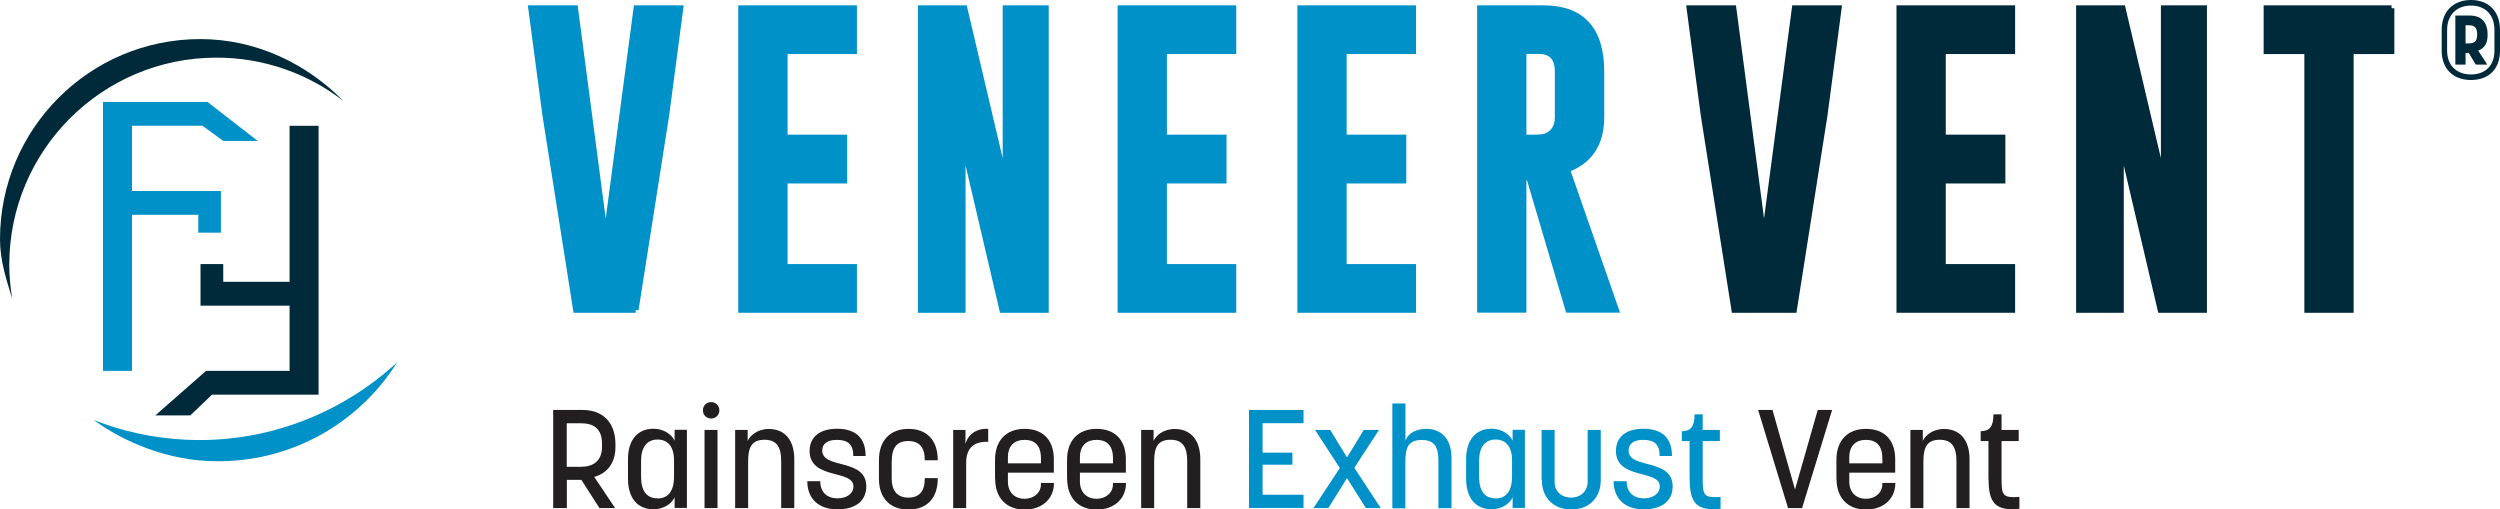
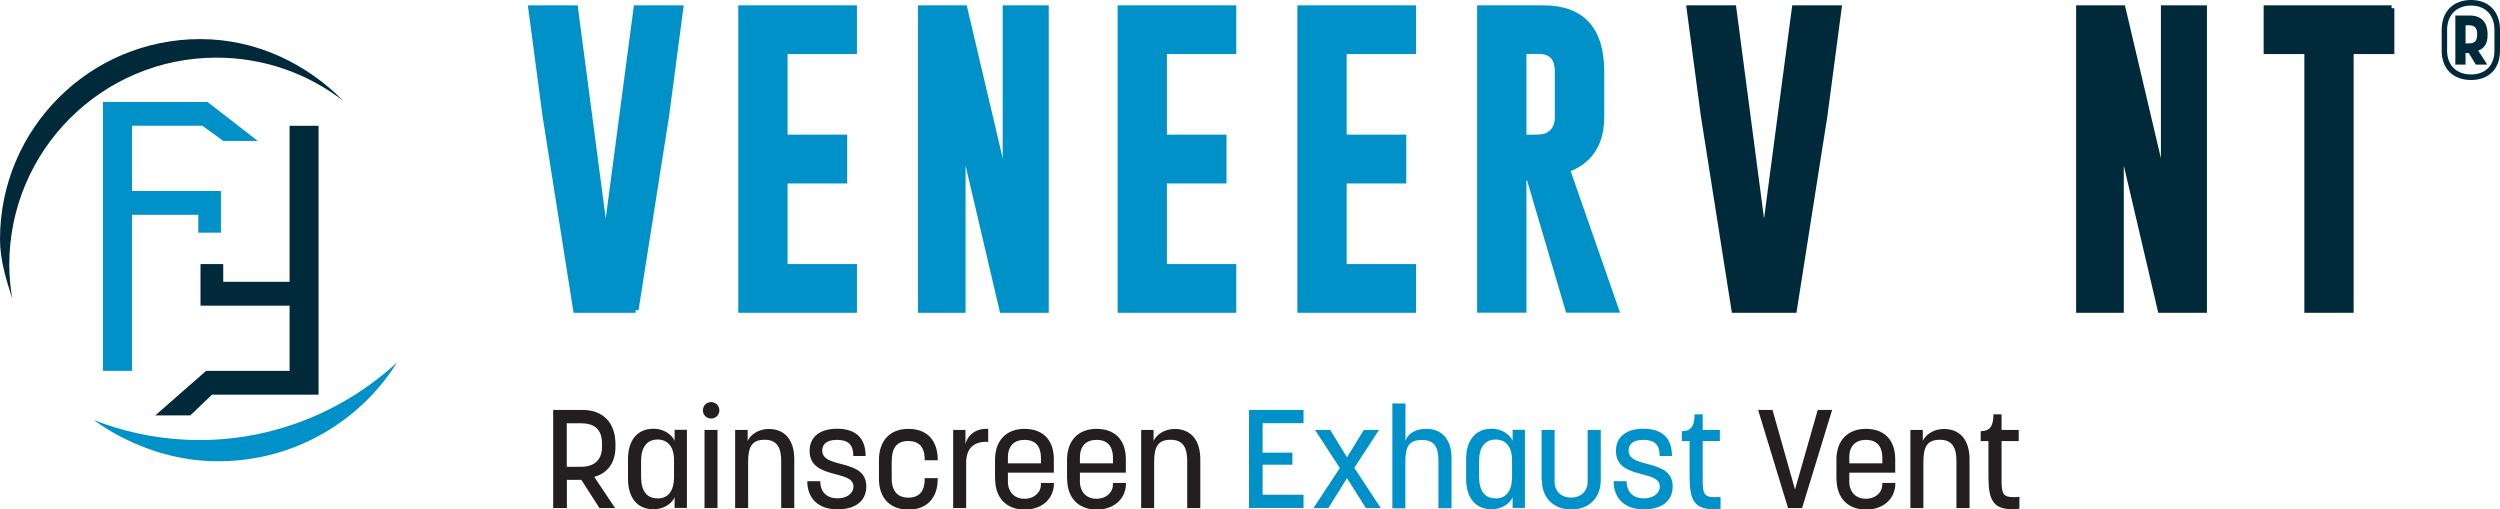
<svg xmlns="http://www.w3.org/2000/svg" id="Layer_1" viewBox="0 0 215.57 43.93">
  <path d="M1.05,25.73c-.15-.94-.25-1.91-.25-2.9C.8,12.97,8.8,4.97,18.67,4.97c4.12,0,7.91,1.39,10.94,3.74-3.14-3.2-7.5-5.34-12.34-5.34C7.73,3.37,0,11.1,0,20.64c0,1.79.54,3.47,1.05,5.1" fill="#002a3a" />
  <path d="M8.09,36.22c2.44.96,5.07,1.55,7.83,1.69,7,.37,13.55-2.26,18.32-6.66-3.38,5.4-9.53,8.85-16.35,8.5-3.61-.19-7.08-1.56-9.81-3.53" fill="#0091c9" />
  <polygon points="11.38 31.98 8.88 31.98 8.88 8.79 17.89 8.79 22.22 12.15 19.25 12.15 17.45 10.84 11.38 10.84 11.38 16.47 19.05 16.47 19.05 20.06 17.1 20.06 17.1 18.52 11.38 18.52 11.38 31.98" fill="#0091c9" />
  <polygon points="24.97 10.85 27.47 10.85 27.47 34.03 18.28 34.03 16.41 35.82 13.39 35.82 17.77 31.98 24.97 31.98 24.97 26.36 17.29 26.36 17.29 22.77 19.25 22.77 19.25 24.3 24.97 24.3 24.97 10.85" fill="#002a3a" />
  <path d="M47.7,35.35h2.55c1.71,0,2.82,1.06,2.82,2.95v.24c0,1.4-.73,2.28-1.83,2.58l1.8,2.69h-1.35l-1.56-2.43h-1.25v2.43h-1.18v-8.46ZM50.12,40.25c1.01,0,1.79-.5,1.79-1.71v-.29c0-1.32-.77-1.75-1.79-1.75h-1.25v3.75h1.25Z" fill="#231f20" />
  <path d="M54.15,41.28v-1.68c0-1.73.89-2.63,2.18-2.63,1.03,0,1.64.6,1.84,1.03v-.94h1.06v6.74h-1.06v-.92c-.19.44-.8,1.03-1.84,1.03-1.34,0-2.18-.94-2.18-2.64ZM56.7,42.98c.92,0,1.42-.65,1.42-1.86v-1.43c0-1.17-.53-1.79-1.42-1.79s-1.42.64-1.42,1.83v1.38c0,1.22.48,1.86,1.42,1.86Z" fill="#231f20" />
  <path d="M61.32,34.67c.4,0,.71.31.71.71s-.31.71-.71.71-.71-.31-.71-.71.31-.71.71-.71ZM60.75,37.07h1.12v6.74h-1.12v-6.74Z" fill="#231f20" />
  <path d="M63.41,37.07h1.06v.95c.19-.44.82-1.03,1.83-1.03,1.36,0,2.19.94,2.19,2.61v4.21h-1.13v-4.08c0-1.13-.36-1.81-1.43-1.81s-1.42.59-1.42,1.87v4.02h-1.12v-6.74Z" fill="#231f20" />
  <path d="M69.61,41.49h1.12c0,.96.59,1.48,1.49,1.48.78,0,1.37-.4,1.37-1.03,0-1.48-3.78-.55-3.78-3.06,0-1.2.88-1.91,2.36-1.91,1.63,0,2.47.8,2.47,2.35h-1.06c0-1.03-.49-1.39-1.42-1.39-.84,0-1.26.35-1.26.92,0,1.63,3.8.63,3.8,3.09,0,1.2-.86,1.98-2.49,1.98s-2.6-.92-2.6-2.44Z" fill="#231f20" />
  <path d="M75.79,41.28v-1.61c0-1.66.94-2.69,2.54-2.69s2.53.98,2.53,2.69v.02h-1.12v-.02c0-1.09-.46-1.64-1.42-1.64s-1.43.53-1.43,1.79v1.48c0,.98.47,1.61,1.43,1.61s1.42-.56,1.42-1.64v-.04h1.12v.04c0,1.66-.91,2.67-2.53,2.67s-2.54-1.03-2.54-2.65Z" fill="#231f20" />
  <path d="M82.19,37.07h1.06v1.22c.2-.8.92-1.37,1.96-1.31v1.12c-1.25-.06-1.9.56-1.9,1.81v3.9h-1.12v-6.74Z" fill="#231f20" />
  <path d="M85.8,41.28v-1.63c0-1.64.94-2.67,2.54-2.67s2.53.96,2.53,2.62v1.16h-3.96v.76c0,.96.62,1.49,1.43,1.49s1.42-.52,1.42-1.26v-.11h1.12v.05c0,1.24-.94,2.25-2.53,2.25s-2.54-1.03-2.54-2.65ZM89.76,39.94v-.42c0-1.12-.54-1.59-1.42-1.59s-1.43.52-1.43,1.5v.52h2.84Z" fill="#231f20" />
  <path d="M92.01,41.28v-1.63c0-1.64.94-2.67,2.54-2.67s2.53.96,2.53,2.62v1.16h-3.96v.76c0,.96.62,1.49,1.43,1.49s1.42-.52,1.42-1.26v-.11h1.12v.05c0,1.24-.94,2.25-2.53,2.25s-2.54-1.03-2.54-2.65ZM95.97,39.94v-.42c0-1.12-.54-1.59-1.42-1.59s-1.43.52-1.43,1.5v.52h2.84Z" fill="#231f20" />
  <path d="M98.41,37.07h1.06v.95c.19-.44.82-1.03,1.83-1.03,1.36,0,2.2.94,2.2,2.61v4.21h-1.13v-4.08c0-1.13-.36-1.81-1.43-1.81s-1.42.59-1.42,1.87v4.02h-1.12v-6.74Z" fill="#231f20" />
  <path d="M107.7,35.35h4.7v1.14h-3.53v2.54h2.57v1.04h-2.57v2.59h3.53v1.14h-4.7v-8.46Z" fill="#0091c9" />
  <path d="M115.52,40.34l-2.13-3.27h1.31l1.45,2.37,1.45-2.37h1.31l-2.13,3.27,2.28,3.47h-1.28l-1.63-2.58-1.61,2.58h-1.28l2.28-3.47Z" fill="#0091c9" />
  <path d="M120.07,34.79h1.12v3.23c.23-.71.97-1.04,1.81-1.04,1.19,0,2.16.76,2.16,2.51v4.33h-1.13v-4.11c0-1.13-.31-1.77-1.43-1.77s-1.42.59-1.42,1.87v4.02h-1.12v-9.02Z" fill="#0091c9" />
  <path d="M126.42,41.28v-1.68c0-1.73.89-2.63,2.18-2.63,1.03,0,1.64.6,1.83,1.03v-.94h1.06v6.74h-1.06v-.92c-.19.44-.8,1.03-1.83,1.03-1.34,0-2.18-.94-2.18-2.64ZM128.96,42.98c.92,0,1.42-.65,1.42-1.86v-1.43c0-1.17-.53-1.79-1.42-1.79s-1.42.64-1.42,1.83v1.38c0,1.22.48,1.86,1.42,1.86Z" fill="#0091c9" />
  <path d="M132.93,41.39v-4.32h1.12v4.47c0,.91.67,1.37,1.43,1.37s1.42-.5,1.42-1.37v-4.47h1.13v4.32c0,1.54-1.01,2.54-2.54,2.54s-2.54-1.01-2.54-2.54Z" fill="#0091c9" />
  <path d="M139.14,41.49h1.12c0,.96.59,1.48,1.49,1.48.78,0,1.37-.4,1.37-1.03,0-1.48-3.78-.55-3.78-3.06,0-1.2.88-1.91,2.36-1.91,1.63,0,2.47.8,2.47,2.35h-1.06c0-1.03-.49-1.39-1.42-1.39-.84,0-1.26.35-1.26.92,0,1.63,3.8.63,3.8,3.09,0,1.2-.86,1.98-2.49,1.98s-2.6-.92-2.6-2.44Z" fill="#0091c9" />
  <path d="M145.69,41.3v-3.27h-.67v-.85c.74,0,1.1-.36,1.1-1.45h.7v1.34h1.48v.96h-1.48v3.12c0,1.58.06,1.79,1.54,1.7v1.02c-2.1.22-2.66-.53-2.66-2.57Z" fill="#0091c9" />
  <path d="M151.59,35.35h1.25l1.94,6.86,1.96-6.86h1.24l-2.59,8.46h-1.21l-2.58-8.46Z" fill="#231f20" />
  <path d="M158.35,41.28v-1.63c0-1.64.94-2.67,2.54-2.67s2.53.96,2.53,2.62v1.16h-3.96v.76c0,.96.62,1.49,1.43,1.49s1.42-.52,1.42-1.26v-.11h1.12v.05c0,1.24-.94,2.25-2.53,2.25s-2.54-1.03-2.54-2.65ZM162.31,39.94v-.42c0-1.12-.54-1.59-1.42-1.59s-1.43.52-1.43,1.5v.52h2.84Z" fill="#231f20" />
  <path d="M164.74,37.07h1.06v.95c.19-.44.82-1.03,1.83-1.03,1.36,0,2.2.94,2.2,2.61v4.21h-1.13v-4.08c0-1.13-.36-1.81-1.43-1.81s-1.42.59-1.42,1.87v4.02h-1.12v-6.74Z" fill="#231f20" />
  <path d="M171.46,41.3v-3.27h-.67v-.85c.74,0,1.1-.36,1.1-1.45h.7v1.34h1.48v.96h-1.48v3.12c0,1.58.06,1.79,1.54,1.7v1.02c-2.1.22-2.66-.53-2.66-2.57Z" fill="#231f20" />
  <path d="M54.81,26.72h-5.14l-2.65-16.81-1.22-9.2h3.79l2.64,20.04L54.88.71h3.79l-1.22,9.23-2.64,16.78Z" fill="#0091c9" stroke="#0091c9" stroke-miterlimit="10" stroke-width=".5" />
  <path d="M63.91.71h9.73v3.7h-5.98v7.45h5.14v3.71h-5.14v7.45h5.98v3.7h-9.73V.71Z" fill="#0091c9" stroke="#0091c9" stroke-miterlimit="10" stroke-width=".5" />
  <path d="M79.41.71h3.75l3.55,15.08V.71h3.47v26.01h-3.75l-3.42-14.61v14.61h-3.61V.71Z" fill="#0091c9" stroke="#0091c9" stroke-miterlimit="10" stroke-width=".5" />
  <path d="M96.62.71h9.73v3.7h-5.98v7.45h5.14v3.71h-5.14v7.45h5.98v3.7h-9.73V.71Z" fill="#0091c9" stroke="#0091c9" stroke-miterlimit="10" stroke-width=".5" />
  <path d="M112.12.71h9.73v3.7h-5.98v7.45h5.14v3.71h-5.14v7.45h5.98v3.7h-9.73V.71Z" fill="#0091c9" stroke="#0091c9" stroke-miterlimit="10" stroke-width=".5" />
  <path d="M127.62.71h5.46c3.33,0,5,1.83,5,5.47v3.91c0,2.29-.99,3.8-2.96,4.52l4.22,12.1h-4.11l-3.38-11.44-.48.07v11.37h-3.75V.71ZM131.37,4.41v7.45h.86c.52,0,.88-.04,1.07-.11.68-.27,1.02-.83,1.02-1.66v-3.91c0-1.18-.54-1.78-1.63-1.78h-1.33Z" fill="#0091c9" stroke="#0091c9" stroke-miterlimit="10" stroke-width=".5" />
  <path d="M213.07,6.9c1.5,0,2.5-.92,2.5-2.54v-1.78c0-1.62-1-2.58-2.5-2.58s-2.53.96-2.53,2.58v1.78c0,1.62,1.04,2.54,2.53,2.54M213.07,6.42c-1.21,0-2.06-.74-2.06-2.06v-1.78c0-1.32.85-2.1,2.06-2.1s2.02.78,2.02,2.1v1.78c0,1.32-.81,2.06-2.02,2.06M212.6,5.57v-1h.28l.6,1h.99c-.1-.19-.52-.8-.78-1.2.56-.22.81-.65.81-1.35v-.06c0-1.05-.54-1.62-1.53-1.62h-1.25v4.23h.88ZM212.89,2.18c.45,0,.71.18.71.77v.05c0,.59-.28.74-.71.74h-.29v-1.56h.29Z" fill="#002a3a" />
  <path d="M154.69,26.72h-5.14l-2.65-16.81-1.22-9.2h3.79l2.64,20.04,2.65-20.04h3.79l-1.22,9.23-2.64,16.78Z" fill="#002a3a" stroke="#002a3a" stroke-miterlimit="10" stroke-width=".5" />
-   <path d="M163.78.71h9.73v3.7h-5.98v7.45h5.14v3.71h-5.14v7.45h5.98v3.7h-9.73V.71Z" fill="#002a3a" stroke="#002a3a" stroke-miterlimit="10" stroke-width=".5" />
  <path d="M179.28.71h3.75l3.55,15.08V.71h3.47v26.01h-3.75l-3.42-14.61v14.61h-3.61V.71Z" fill="#002a3a" stroke="#002a3a" stroke-miterlimit="10" stroke-width=".5" />
  <path d="M206.21.71v3.7h-3.51v22.31h-3.75V4.41h-3.51V.71h10.78Z" fill="#002a3a" stroke="#002a3a" stroke-miterlimit="10" stroke-width=".5" />
</svg>